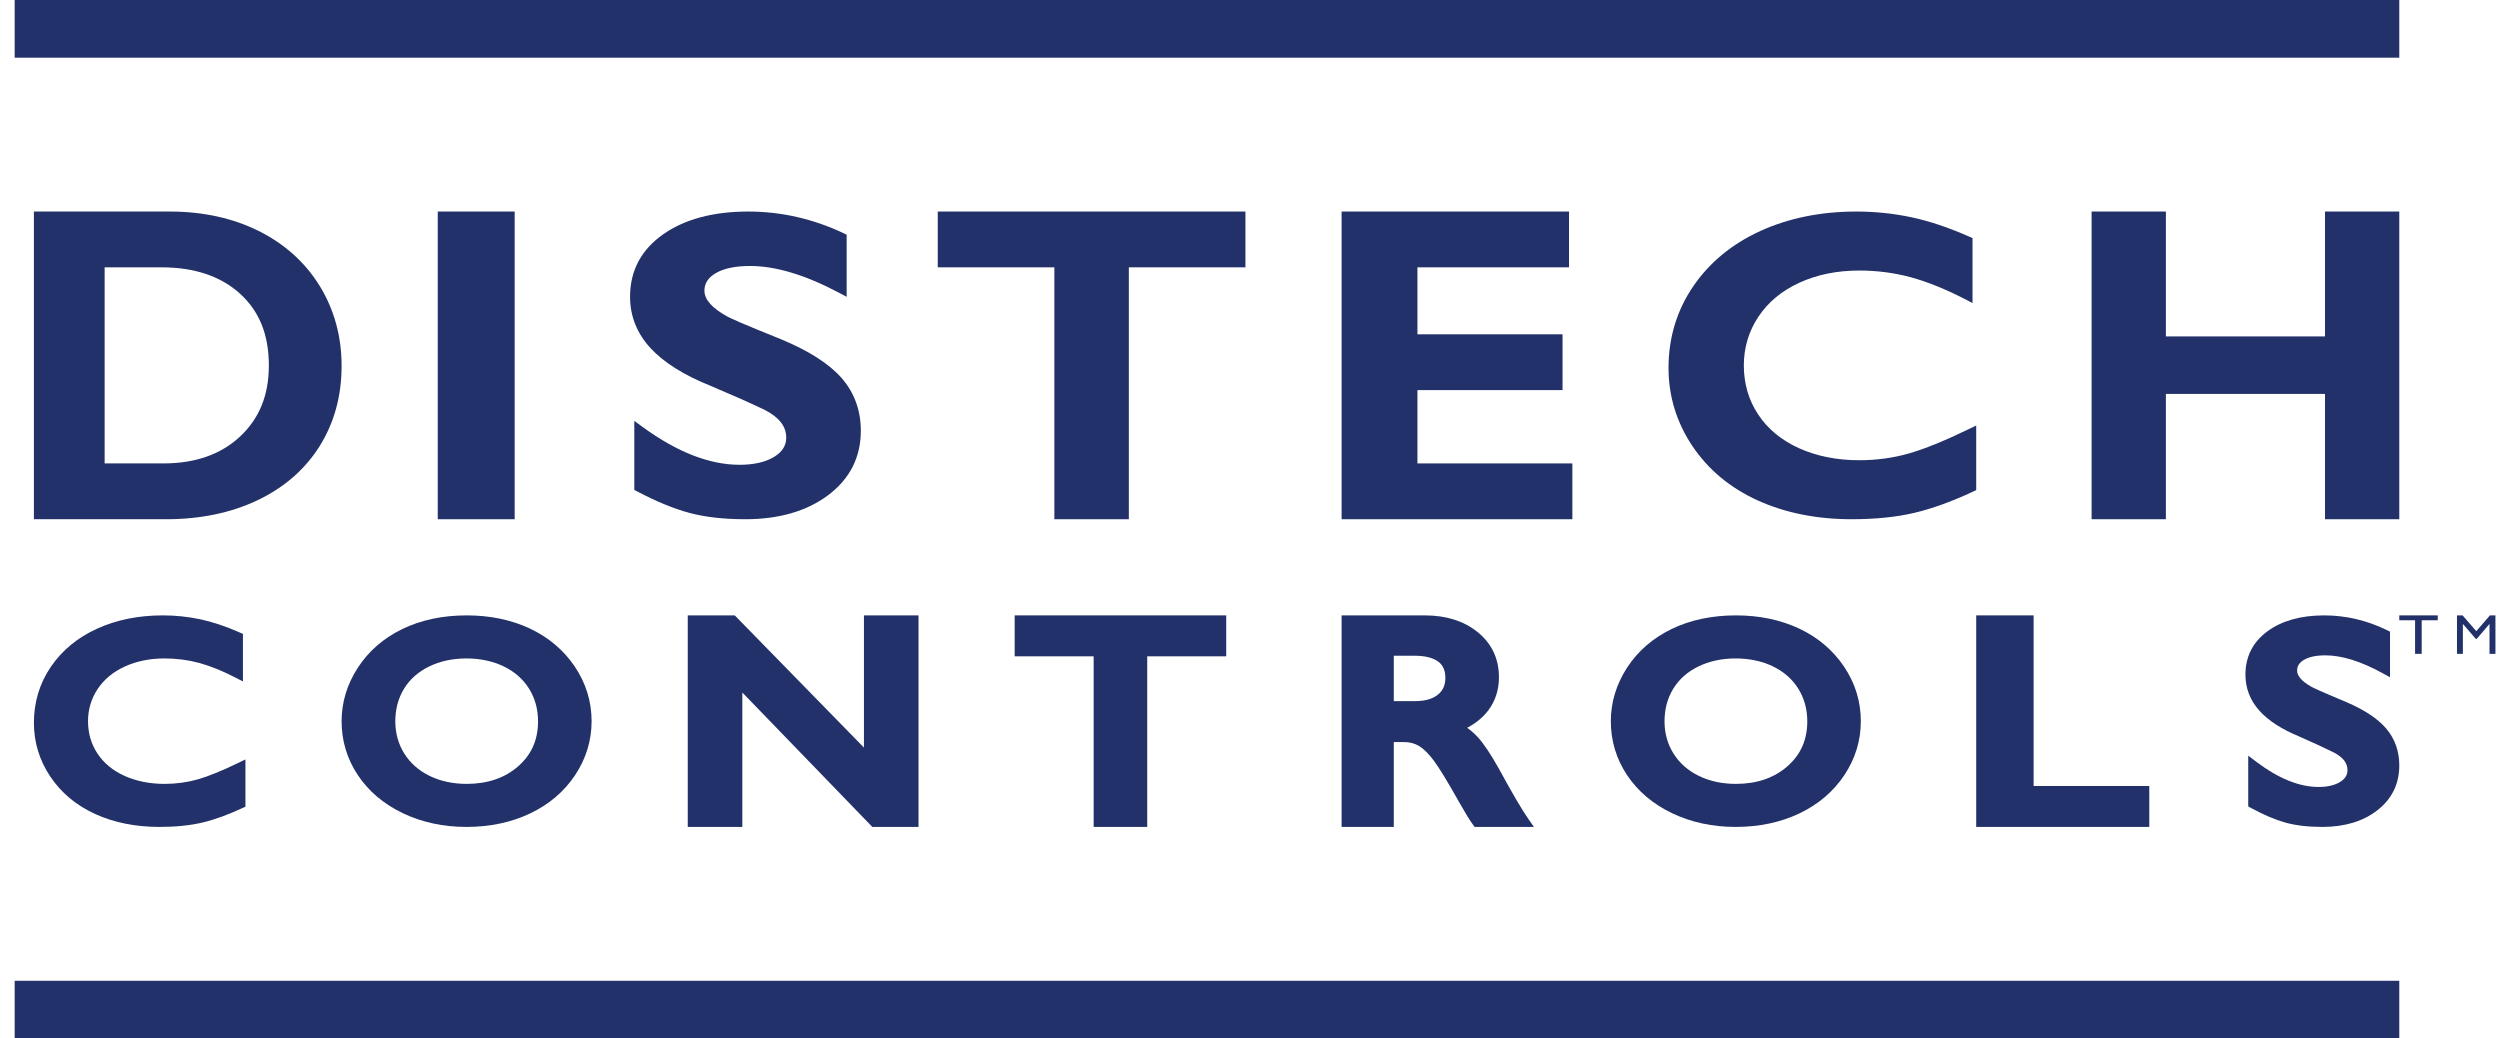
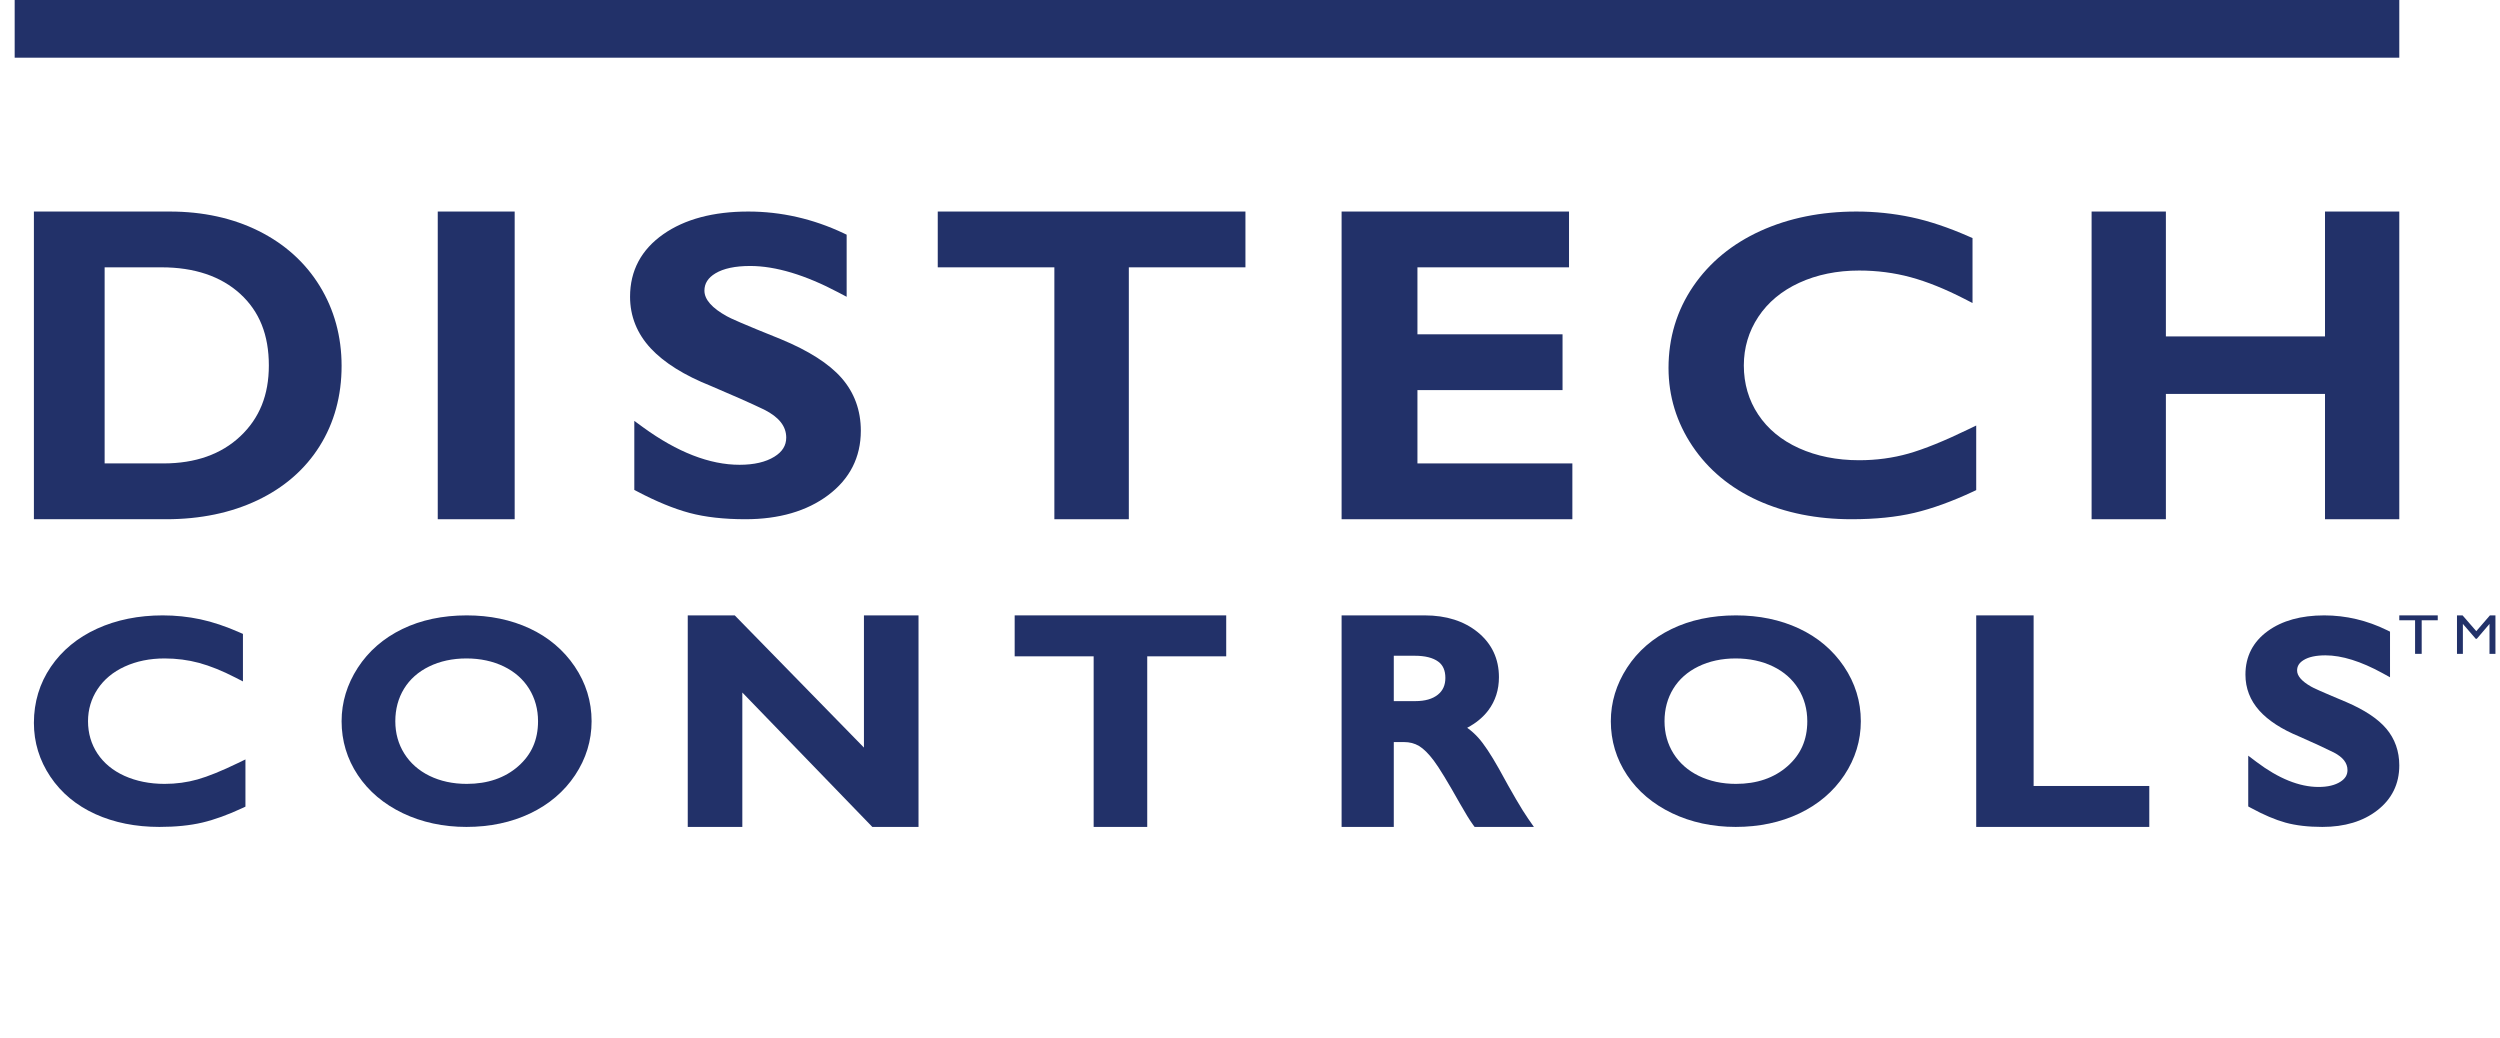
<svg xmlns="http://www.w3.org/2000/svg" width="130px" height="54px" viewBox="0 0 130 54" version="1.1">
  <title>D05DFDA1-7284-4408-860A-3E2D33131D0F</title>
  <g id="Ui-kit" stroke="none" stroke-width="1" fill="none" fill-rule="evenodd">
    <g id="UI-kit" transform="translate(-258, -98)">
      <g id="DISTECH-COLORS-and-ICON_FINAL_Logo-FULL-COLOR-copy" transform="translate(258.763, 98)">
        <polygon id="Fill-1" fill="#223169" points="0 3 124 3 124 0 0 0" />
-         <polygon id="Fill-2" fill="#223169" points="0 54 124 54 124 51 0 51" />
        <path d="M4.678,13.901 L7.635,13.901 C9.348,13.901 10.724,14.365 11.726,15.278 C12.729,16.195 13.217,17.414 13.217,19.005 C13.217,20.54 12.732,21.744 11.734,22.686 C10.741,23.623 9.397,24.098 7.74,24.098 L4.678,24.098 L4.678,13.901 Z M15.865,14.875 C15.113,13.65 14.044,12.686 12.687,12.01 C11.341,11.34 9.785,11 8.065,11 L1,11 L1,27 L7.879,27 C9.652,27 11.249,26.668 12.625,26.014 C14.013,25.354 15.101,24.407 15.858,23.199 C16.616,21.99 17,20.587 17,19.028 C17,17.499 16.618,16.102 15.865,14.875 L15.865,14.875 Z" id="Fill-3" fill="#223169" />
        <polygon id="Fill-4" fill="#223169" points="22 27 26 27 26 11 22 11" />
        <path d="M39.842,17.638 C37.815,16.824 37.201,16.543 37.036,16.446 C36.26,16.02 35.867,15.572 35.867,15.115 C35.867,14.741 36.053,14.447 36.437,14.215 C36.86,13.96 37.468,13.831 38.246,13.831 C39.566,13.831 41.111,14.295 42.838,15.209 L43.263,15.433 L43.263,12.204 L43.102,12.127 C41.521,11.379 39.854,11 38.147,11 C36.333,11 34.846,11.396 33.729,12.179 C32.582,12.982 32,14.075 32,15.428 C32,16.443 32.362,17.347 33.075,18.114 C33.768,18.86 34.822,19.519 36.202,20.069 C37.328,20.545 38.262,20.96 38.973,21.3 C39.746,21.69 40.121,22.166 40.121,22.756 C40.121,23.167 39.919,23.493 39.504,23.749 C39.054,24.028 38.445,24.169 37.693,24.169 C36.142,24.169 34.456,23.514 32.68,22.221 L32.221,21.886 L32.221,25.476 L32.372,25.555 C33.369,26.08 34.284,26.456 35.092,26.672 C35.904,26.89 36.883,27 38,27 C39.744,27 41.19,26.58 42.297,25.752 C43.427,24.906 44,23.778 44,22.4 C44,21.338 43.663,20.415 42.998,19.655 C42.349,18.914 41.289,18.236 39.842,17.638" id="Fill-5" fill="#223169" />
        <polyline id="Fill-6" fill="#223169" points="48 13.901 54.064 13.901 54.064 27 57.936 27 57.936 13.901 64 13.901 64 11 48 11 48 13.901" />
        <polyline id="Fill-7" fill="#223169" points="72.944 20.285 80.489 20.285 80.489 17.384 72.944 17.384 72.944 13.901 80.826 13.901 80.826 11 69 11 69 27 81 27 81 24.098 72.944 24.098 72.944 20.285" />
        <path d="M98.474,23.587 C97.665,23.816 96.803,23.932 95.912,23.932 C94.756,23.932 93.703,23.721 92.782,23.305 C91.873,22.895 91.161,22.306 90.664,21.557 C90.168,20.81 89.916,19.951 89.916,19.005 C89.916,18.081 90.17,17.23 90.67,16.475 C91.171,15.718 91.887,15.123 92.796,14.705 C93.716,14.282 94.764,14.068 95.912,14.068 C96.837,14.068 97.736,14.184 98.585,14.414 C99.439,14.645 100.386,15.026 101.398,15.546 L101.808,15.757 L101.808,12.38 L101.641,12.307 C100.57,11.834 99.557,11.494 98.628,11.297 C97.699,11.1 96.736,11 95.768,11 C93.932,11 92.256,11.339 90.787,12.006 C89.307,12.679 88.127,13.65 87.28,14.895 C86.431,16.143 86,17.569 86,19.135 C86,20.599 86.418,21.966 87.243,23.196 C88.067,24.423 89.212,25.376 90.649,26.027 C92.074,26.672 93.711,27 95.515,27 C96.75,27 97.848,26.889 98.778,26.669 C99.707,26.45 100.736,26.078 101.839,25.562 L102,25.486 L102,22.127 L101.596,22.322 C100.343,22.93 99.293,23.355 98.474,23.587" id="Fill-8" fill="#223169" />
        <polyline id="Fill-9" fill="#223169" points="120.137 11 120.137 17.494 111.863 17.494 111.863 11 108 11 108 27 111.863 27 111.863 20.484 120.137 20.484 120.137 27 124 27 124 11 120.137 11" />
        <path d="M9.508,40.531 C8.967,40.684 8.391,40.762 7.795,40.762 C7.024,40.762 6.322,40.621 5.708,40.344 C5.107,40.072 4.636,39.683 4.307,39.188 C3.98,38.695 3.814,38.128 3.814,37.504 C3.814,36.893 3.982,36.331 4.311,35.833 C4.643,35.333 5.116,34.939 5.718,34.663 C6.33,34.381 7.029,34.239 7.795,34.239 C8.414,34.239 9.017,34.317 9.585,34.47 C10.159,34.626 10.795,34.881 11.474,35.231 L11.87,35.434 L11.87,32.963 L11.709,32.892 C10.978,32.569 10.286,32.337 9.652,32.203 C9.018,32.068 8.36,32 7.697,32 C6.442,32 5.296,32.232 4.29,32.689 C3.274,33.151 2.464,33.818 1.881,34.674 C1.296,35.533 1,36.514 1,37.591 C1,38.6 1.288,39.54 1.856,40.387 C2.422,41.231 3.209,41.886 4.196,42.333 C5.172,42.776 6.293,43 7.526,43 C8.368,43 9.119,42.924 9.756,42.774 C10.391,42.624 11.094,42.369 11.845,42.018 L12,41.945 L12,39.49 L11.61,39.679 C10.766,40.088 10.059,40.375 9.508,40.531" id="Fill-10" fill="#223169" />
        <path d="M27.215,37.504 C27.215,38.469 26.879,39.234 26.187,39.843 C25.495,40.453 24.593,40.762 23.508,40.762 C22.788,40.762 22.136,40.621 21.569,40.343 C21.012,40.07 20.571,39.681 20.261,39.186 C19.95,38.692 19.793,38.126 19.793,37.504 C19.793,36.876 19.945,36.308 20.246,35.815 C20.546,35.324 20.983,34.935 21.545,34.66 C22.116,34.38 22.771,34.239 23.492,34.239 C24.212,34.239 24.867,34.38 25.439,34.657 C26.001,34.93 26.443,35.32 26.751,35.816 C27.059,36.314 27.215,36.881 27.215,37.504 Z M26.778,32.678 C25.811,32.228 24.711,32 23.508,32 C22.255,32 21.127,32.239 20.158,32.71 C19.18,33.184 18.402,33.861 17.843,34.722 C17.284,35.585 17,36.521 17,37.504 C17,38.522 17.284,39.465 17.845,40.307 C18.403,41.144 19.191,41.811 20.187,42.288 C21.176,42.76 22.288,43 23.492,43 C24.712,43 25.826,42.764 26.804,42.299 C27.789,41.829 28.576,41.159 29.143,40.306 C29.712,39.45 30,38.507 30,37.504 C30,36.475 29.704,35.517 29.121,34.655 C28.541,33.798 27.753,33.133 26.778,32.678 L26.778,32.678 Z" id="Fill-11" fill="#223169" />
        <polyline id="Fill-12" fill="#223169" points="44.162 38.874 37.444 32 35 32 35 43 37.838 43 37.838 36.011 44.598 43 47 43 47 32 44.162 32 44.162 38.874" />
        <polyline id="Fill-13" fill="#223169" points="52 34.129 56.107 34.129 56.107 43 58.893 43 58.893 34.129 63 34.129 63 32 52 32 52 34.129" />
        <path d="M71.714,34.099 L72.801,34.099 C73.338,34.099 73.749,34.201 74.024,34.403 C74.274,34.586 74.396,34.864 74.396,35.252 C74.396,35.626 74.269,35.91 74.009,36.121 C73.734,36.345 73.339,36.458 72.833,36.458 L71.714,36.458 L71.714,34.099 Z M77.178,39.969 C76.751,39.211 76.399,38.684 76.103,38.356 C75.928,38.163 75.737,37.992 75.531,37.845 C75.992,37.6 76.361,37.295 76.631,36.935 C76.997,36.447 77.182,35.868 77.182,35.215 C77.182,34.259 76.812,33.471 76.081,32.875 C75.368,32.295 74.441,32 73.325,32 L69,32 L69,43 L71.714,43 L71.714,38.587 L72.236,38.587 C72.54,38.587 72.799,38.654 73.028,38.792 C73.265,38.935 73.522,39.189 73.79,39.546 C74.072,39.921 74.526,40.667 75.142,41.764 C75.435,42.282 75.662,42.651 75.836,42.89 L75.917,43 L79,43 L78.697,42.565 C78.37,42.095 77.86,41.223 77.178,39.969 L77.178,39.969 Z" id="Fill-14" fill="#223169" />
        <path d="M93.216,37.504 C93.216,38.469 92.879,39.234 92.187,39.843 C91.495,40.453 90.594,40.762 89.508,40.762 C88.788,40.762 88.136,40.621 87.57,40.343 C87.012,40.07 86.571,39.681 86.26,39.186 C85.95,38.692 85.792,38.126 85.792,37.504 C85.792,36.876 85.945,36.308 86.246,35.815 C86.546,35.324 86.983,34.935 87.545,34.66 C88.116,34.38 88.771,34.239 89.492,34.239 C90.212,34.239 90.868,34.38 91.439,34.657 C92.001,34.93 92.443,35.32 92.751,35.816 C93.059,36.314 93.216,36.881 93.216,37.504 Z M92.777,32.678 C91.811,32.228 90.711,32 89.508,32 C88.255,32 87.127,32.239 86.158,32.71 C85.18,33.184 84.401,33.861 83.843,34.722 C83.284,35.585 83,36.521 83,37.504 C83,38.522 83.284,39.465 83.845,40.307 C84.403,41.144 85.191,41.811 86.187,42.288 C87.176,42.76 88.287,43 89.492,43 C90.712,43 91.826,42.764 92.804,42.299 C93.789,41.829 94.576,41.159 95.143,40.306 C95.712,39.45 96,38.507 96,37.504 C96,36.475 95.704,35.517 95.121,34.655 C94.541,33.798 93.753,33.133 92.777,32.678 L92.777,32.678 Z" id="Fill-15" fill="#223169" />
        <polyline id="Fill-16" fill="#223169" points="104.985 32 102 32 102 43 111 43 111 40.871 104.985 40.871 104.985 32" />
        <path d="M123.326,37.892 C122.894,37.38 122.191,36.913 121.234,36.503 C119.848,35.926 119.499,35.755 119.409,35.7 C118.929,35.427 118.686,35.147 118.686,34.868 C118.686,34.641 118.792,34.469 119.021,34.326 C119.284,34.161 119.668,34.078 120.16,34.078 C121.01,34.078 122.007,34.389 123.123,35.001 L123.518,35.218 L123.518,32.846 L123.368,32.772 C122.326,32.26 121.225,32 120.096,32 C118.894,32 117.907,32.274 117.163,32.814 C116.391,33.373 116,34.136 116,35.08 C116,35.788 116.243,36.418 116.723,36.953 C117.184,37.468 117.883,37.921 118.794,38.297 C119.532,38.622 120.141,38.902 120.599,39.13 C121.075,39.379 121.306,39.678 121.306,40.044 C121.306,40.298 121.19,40.49 120.94,40.65 C120.659,40.831 120.275,40.922 119.799,40.922 C118.804,40.922 117.718,40.483 116.572,39.618 L116.145,39.295 L116.145,41.935 L116.284,42.011 C116.942,42.37 117.546,42.627 118.078,42.775 C118.616,42.924 119.262,43 120,43 C121.158,43 122.119,42.71 122.856,42.137 C123.615,41.549 124,40.763 124,39.803 C124,39.065 123.773,38.422 123.326,37.892" id="Fill-17" fill="#223169" />
        <polyline id="Fill-18" fill="#223169" points="124 32 126 32 126 32.254 125.165 32.254 125.165 34 124.821 34 124.821 32.254 124 32.254 124 32" />
        <polyline id="Fill-19" fill="#223169" points="128.713 32 129 32 129 34 128.691 34 128.691 32.444 128.031 33.217 127.975 33.217 127.307 32.444 127.307 34 127 34 127 32 127.291 32 128.004 32.821 128.713 32" />
      </g>
    </g>
  </g>
</svg>